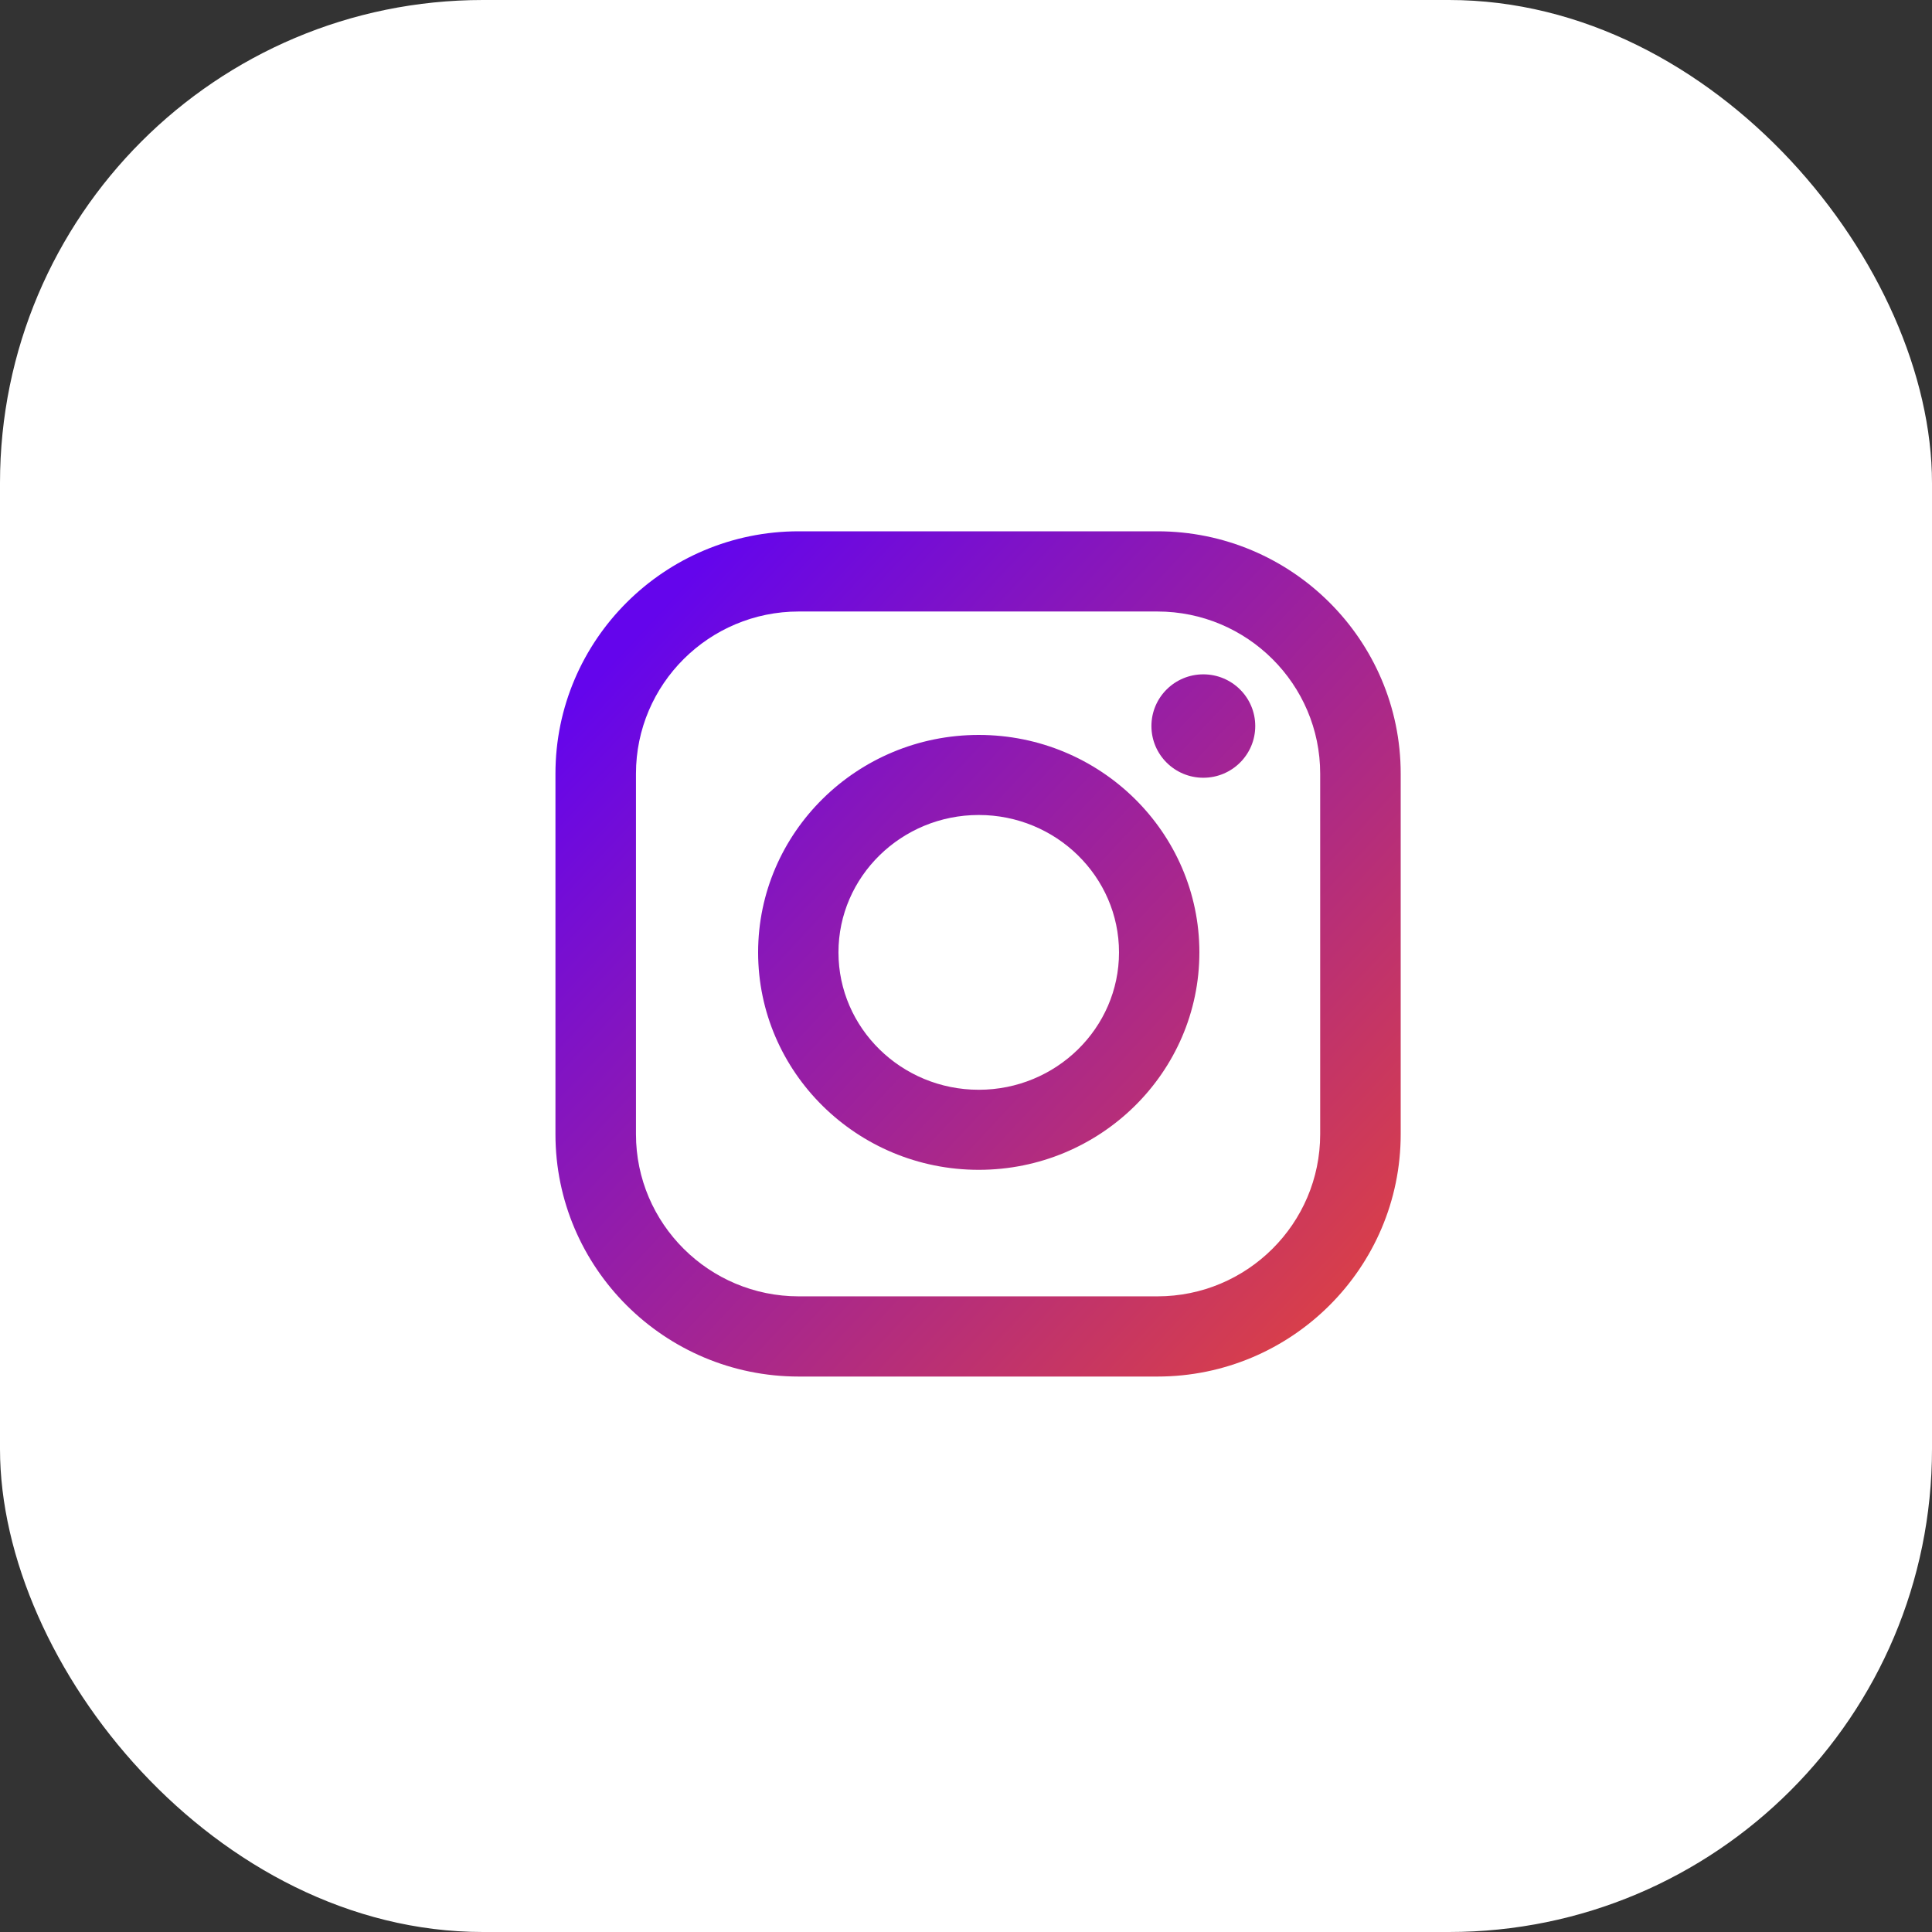
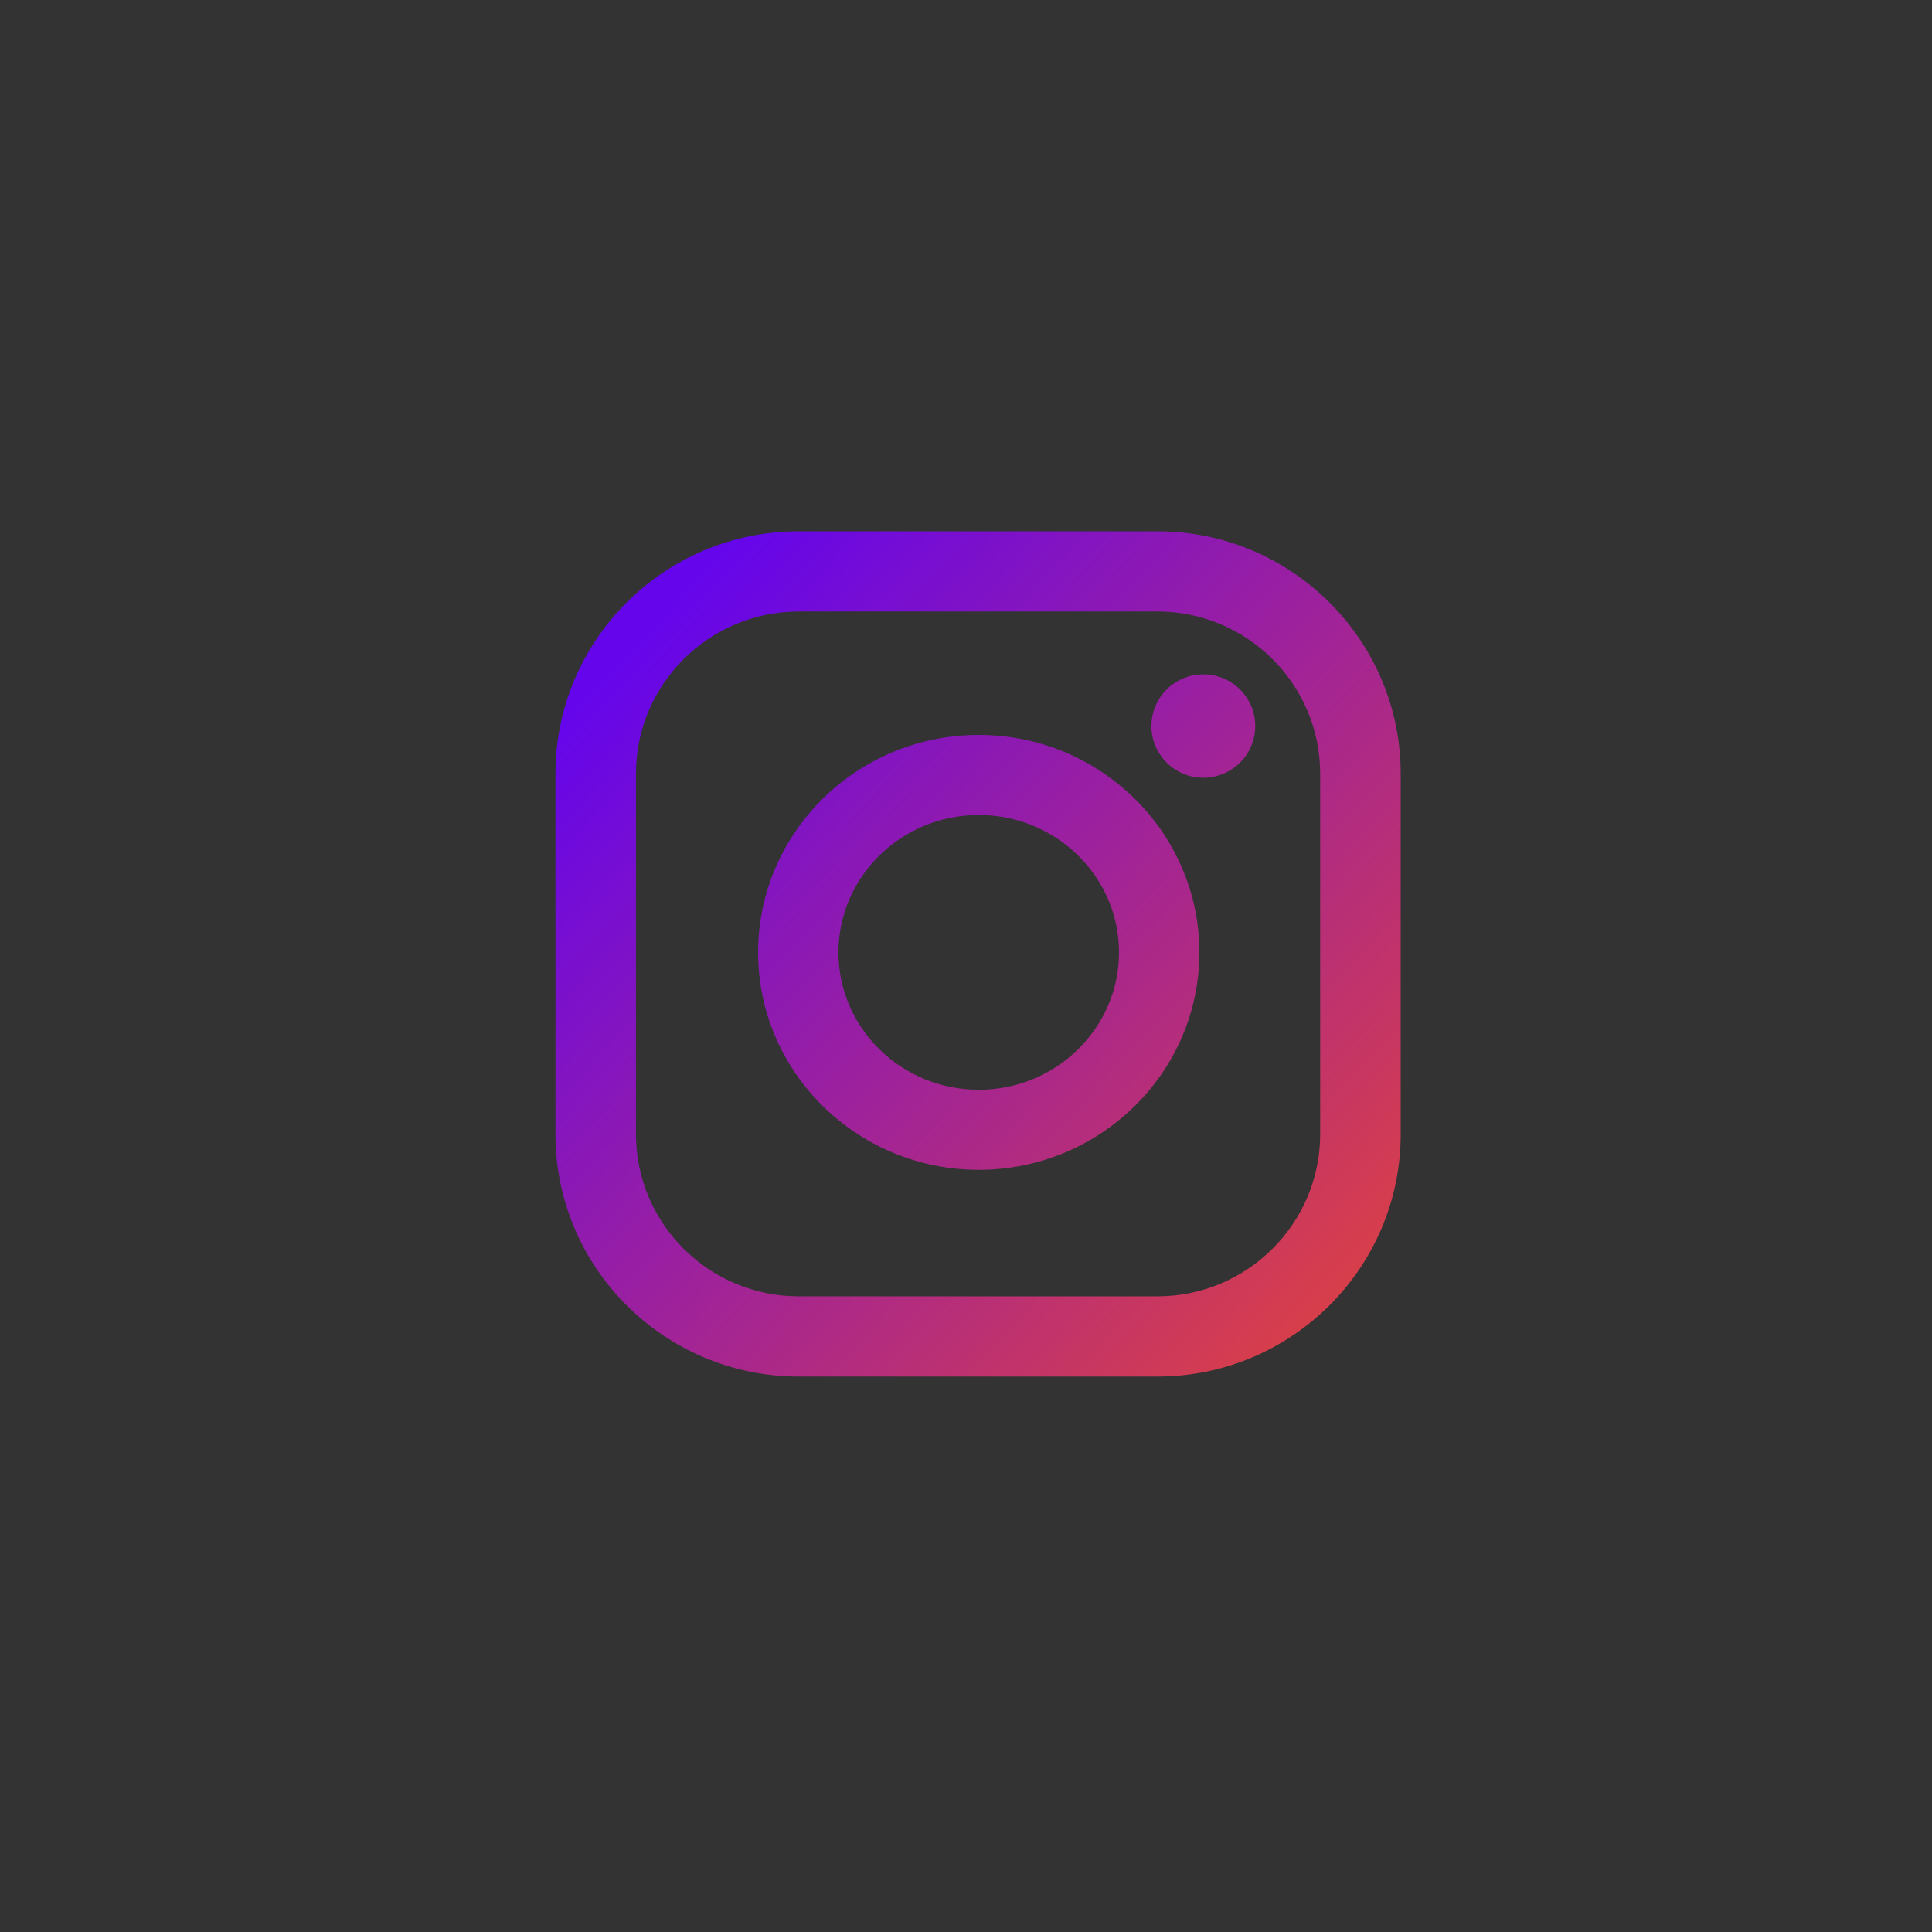
<svg xmlns="http://www.w3.org/2000/svg" width="80" height="80" viewBox="0 0 80 80" fill="none">
  <rect x="0" y="0" width="80" height="80" fill="#333333" stroke="none" />
-   <rect width="80" height="80" rx="20" fill="white" />
  <path fill-rule="evenodd" clip-rule="evenodd" d="M47.926 22H33.074C27.52 22 23 26.502 23 32.035V46.965C23 52.498 27.519 57 33.074 57H47.926C53.481 57 58 52.498 58 46.965V32.035C58 26.502 53.481 22 47.926 22ZM54.666 46.965C54.666 50.667 51.642 53.679 47.926 53.679H33.074C29.358 53.679 26.334 50.667 26.334 46.965V32.035C26.334 28.333 29.358 25.321 33.074 25.321H47.926C51.642 25.321 54.666 28.333 54.666 32.035V46.965ZM40.528 30.432C35.491 30.432 31.392 34.471 31.392 39.436C31.392 44.401 35.49 48.44 40.528 48.44C45.565 48.44 49.664 44.401 49.664 39.436C49.664 34.471 45.565 30.432 40.528 30.432ZM40.528 45.125C37.325 45.125 34.719 42.572 34.719 39.436C34.719 36.299 37.325 33.747 40.528 33.747C43.73 33.747 46.336 36.299 46.336 39.436C46.336 42.573 43.731 45.125 40.528 45.125ZM51.977 30.064C51.977 31.246 51.015 32.205 49.827 32.205C48.64 32.205 47.678 31.246 47.678 30.064C47.678 28.881 48.64 27.923 49.827 27.923C51.015 27.923 51.977 28.881 51.977 30.064Z" fill="url(#paint0_linear_1775_13715)" />
  <defs>
    <linearGradient id="paint0_linear_1775_13715" x1="27.5" y1="25" x2="57.5" y2="53" gradientUnits="userSpaceOnUse">
      <stop stop-color="#6405EC" />
      <stop offset="1" stop-color="#DB4046" />
    </linearGradient>
  </defs>
</svg>